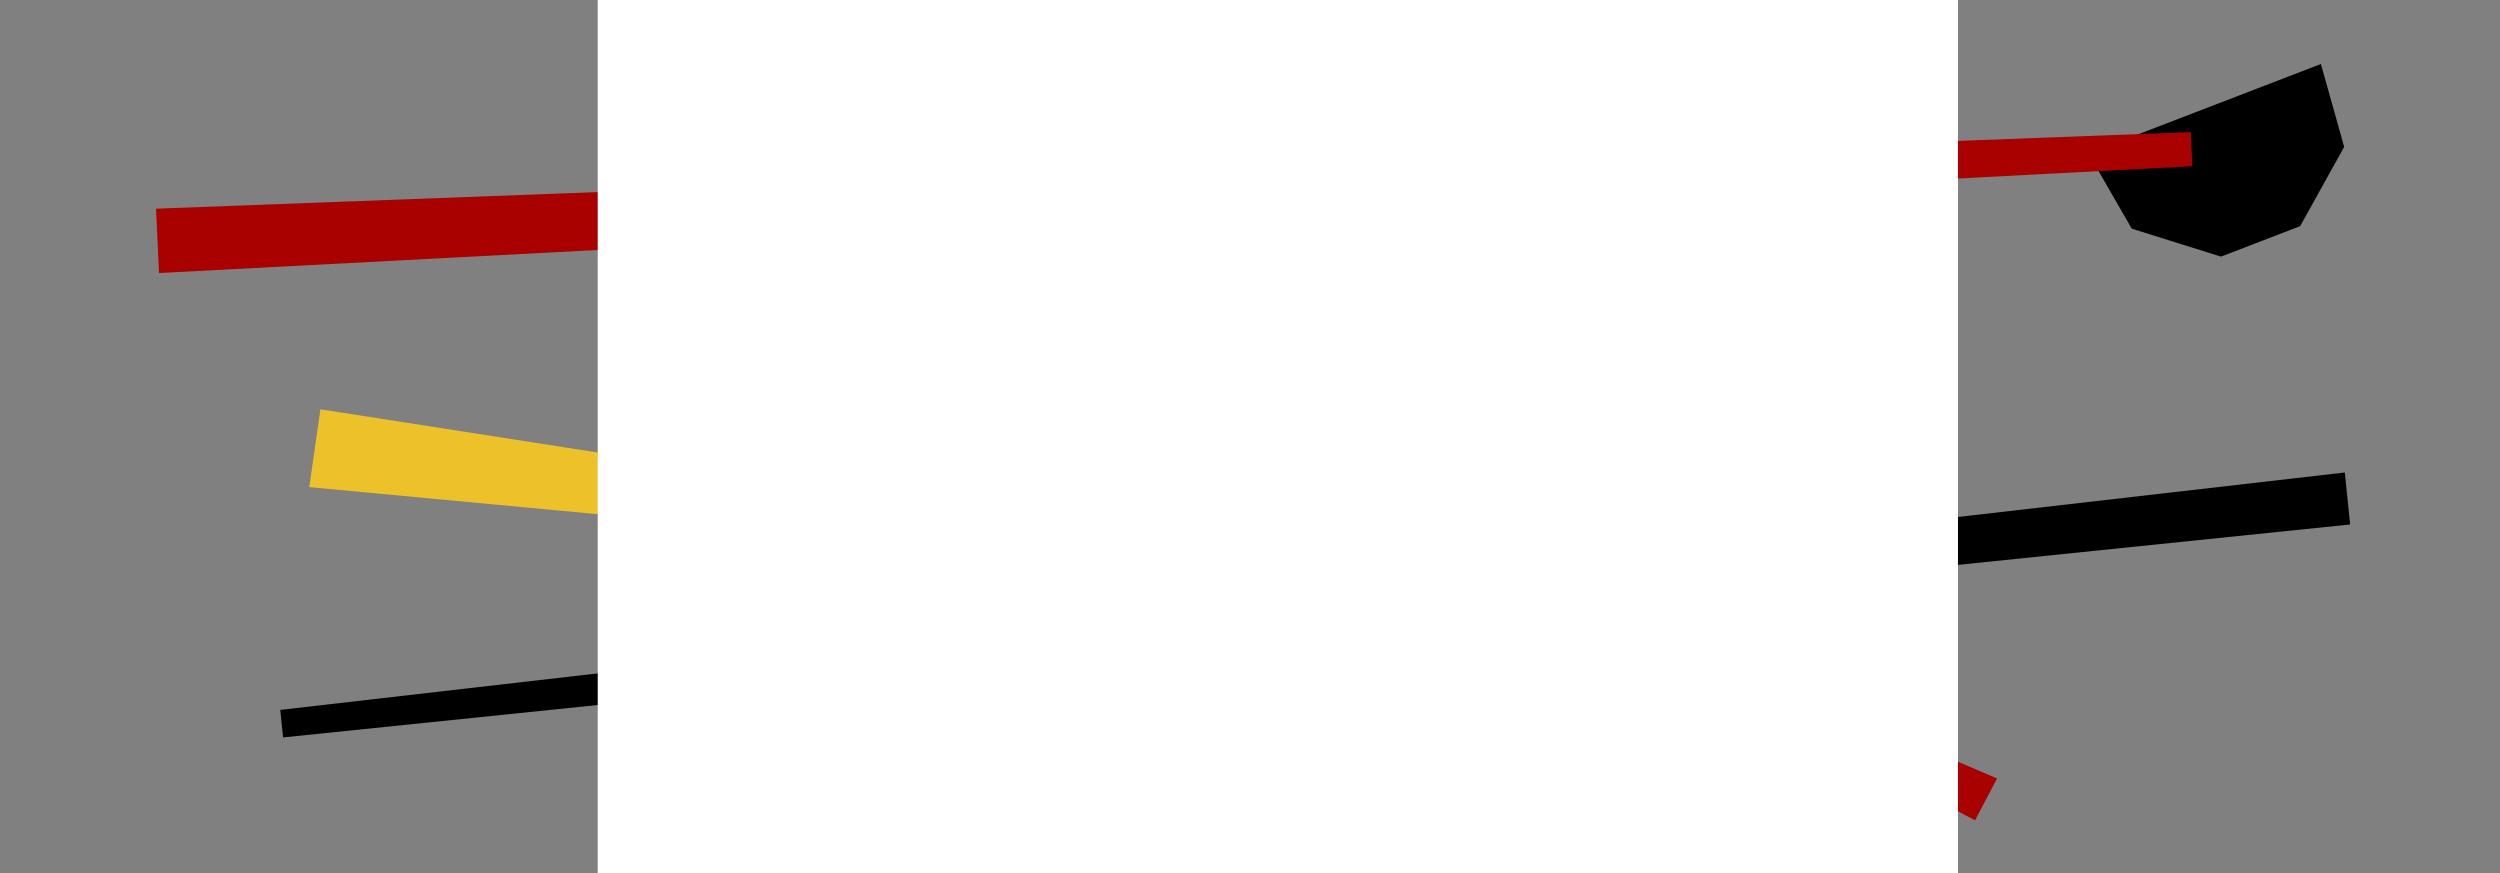
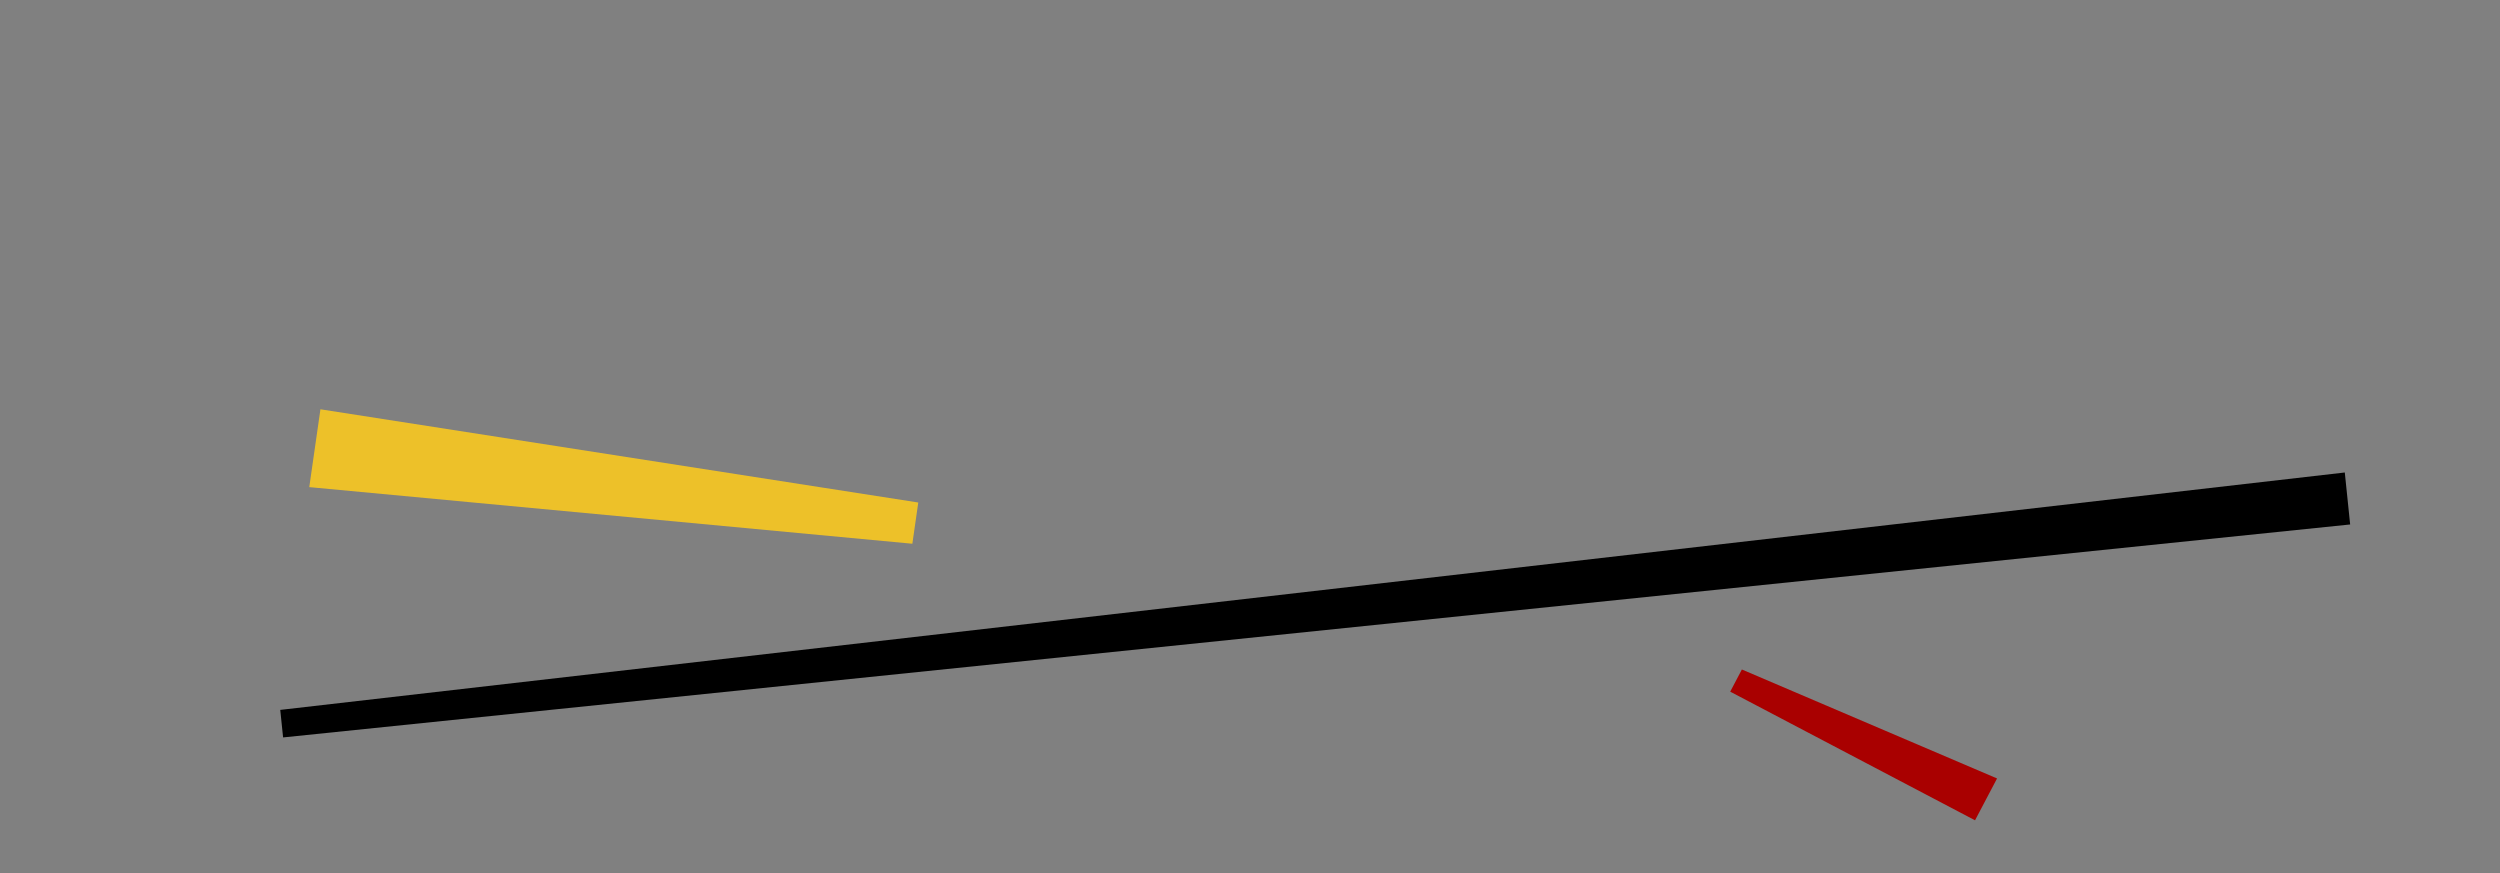
<svg xmlns="http://www.w3.org/2000/svg" id="Layer_1" data-name="Layer 1" viewBox="0 0 2500 872.97">
  <rect x="0" y="0" width="2500" height="872.97" fill="#808080" stroke="none" />
  <defs>
    <style>.cls-1{fill:#a90000;}.cls-2{fill:#edc129;}.cls-3{fill:#fff;}</style>
  </defs>
-   <polygon points="2220.95 256.62 2131.73 228.65 2088.43 153.45 2320.89 64 2344.17 146.89 2300.14 226.17 2220.95 256.62" />
-   <polygon class="cls-1" points="2190.81 132.12 2192.38 166.2 159 273.03 156.04 208.69 2190.81 132.12" />
-   <polygon points="1701.75 719.31 1749.18 724.5 1786.29 697.14 1699.83 604.96 1670.17 640.24 1672.29 687.91 1701.75 719.31" />
  <polygon class="cls-1" points="1741.87 669.49 1730.21 691.66 1975.03 820.31 1997.05 778.45 1741.87 669.49" />
-   <polygon class="cls-1" points="616.52 392.6 593.97 488 637.73 571.22 840.57 419.94 779.36 349.75 685.6 341.06 616.52 392.6" />
  <polygon class="cls-2" points="912.36 543.74 918.27 502.51 320.43 409.29 309.27 487.12 912.36 543.74" />
  <polygon points="280.25 709.89 283.09 737.42 2350.15 524.47 2344.79 472.49 280.25 709.89" />
-   <rect class="cls-3" x="597.73" y="-90.38" width="1360.23" height="1063.8" rx="7.49" />
</svg>